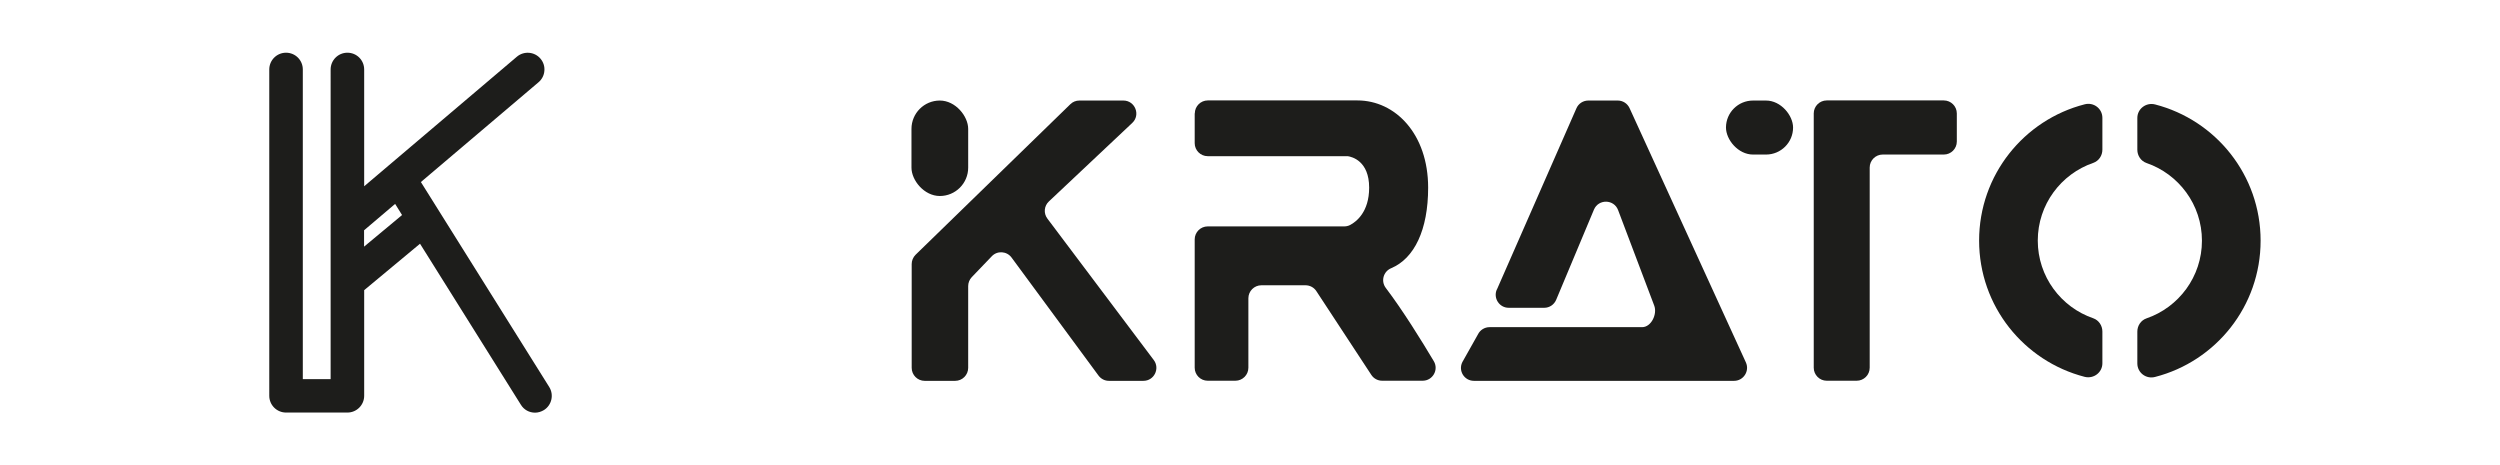
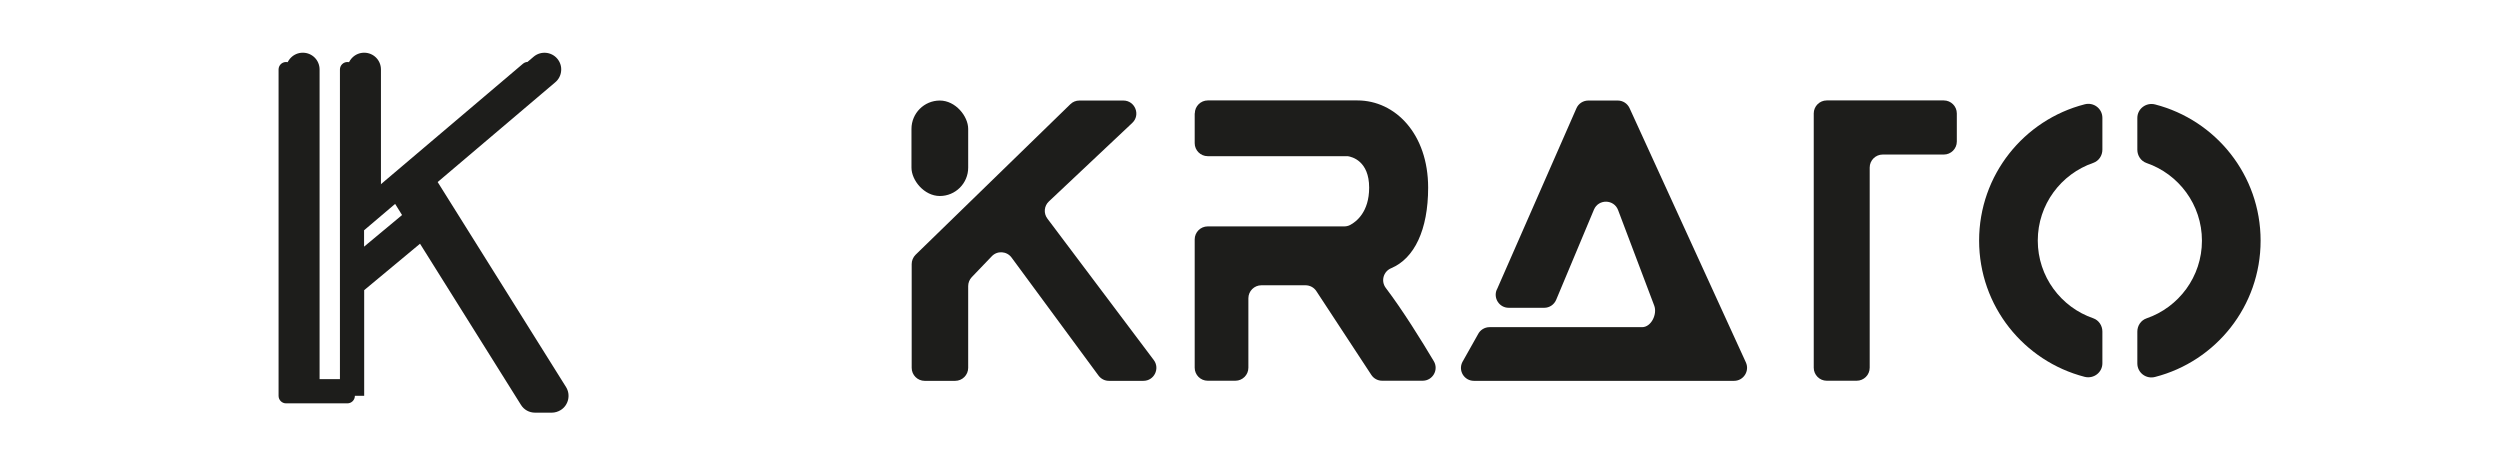
<svg xmlns="http://www.w3.org/2000/svg" id="Capa_1" data-name="Capa 1" viewBox="0 0 231 43">
  <defs>
    <style> .cls-1 { fill: #1d1d1b; } </style>
  </defs>
  <g>
    <path class="cls-1" d="M50.02,36.21l-12.25-19.57,11.44-9.7c.29-.25,.33-.68,.08-.97-.25-.29-.68-.33-.97-.08l-15.53,13.17V6.42c0-.38-.31-.69-.69-.69s-.69,.31-.69,.69v29.47h-4.29V6.42c0-.38-.31-.69-.69-.69s-.69,.31-.69,.69v30.16c0,.38,.31,.69,.69,.69h5.67c.38,0,.69-.31,.69-.69v-10.17l6.23-5.18,9.84,15.71c.13,.21,.35,.32,.58,.32,.12,0,.25-.03,.36-.1,.32-.2,.42-.63,.22-.95Zm-17.24-11.59v-3.75l3.92-3.33,1.57,2.51-5.49,4.57Z" />
-     <path class="cls-1" d="M49.44,38.13c-.54,0-1.03-.27-1.31-.73l-9.32-14.88-5.16,4.29v9.76c0,.85-.69,1.55-1.55,1.55h-5.67c-.85,0-1.55-.69-1.55-1.55V6.42c0-.85,.69-1.55,1.55-1.55s1.55,.69,1.55,1.55v28.61h2.57V6.42c0-.85,.69-1.55,1.55-1.55s1.55,.69,1.55,1.55v10.79l14.11-11.97c.65-.55,1.63-.47,2.18,.18,.27,.32,.4,.72,.36,1.13-.03,.41-.23,.79-.54,1.05l-10.87,9.22,11.86,18.94c.45,.72,.23,1.68-.49,2.13-.25,.15-.53,.24-.82,.24Zm-.15-1.46s0,0,0,0h0Zm-15.65-15.4v1.52l3.51-2.92-.64-1.03-2.86,2.43Z" />
+     <path class="cls-1" d="M49.44,38.13c-.54,0-1.03-.27-1.31-.73l-9.32-14.88-5.16,4.29v9.76h-5.67c-.85,0-1.55-.69-1.55-1.55V6.42c0-.85,.69-1.55,1.55-1.55s1.55,.69,1.55,1.55v28.61h2.57V6.42c0-.85,.69-1.55,1.55-1.55s1.55,.69,1.55,1.55v10.79l14.11-11.97c.65-.55,1.63-.47,2.18,.18,.27,.32,.4,.72,.36,1.13-.03,.41-.23,.79-.54,1.05l-10.87,9.22,11.86,18.94c.45,.72,.23,1.68-.49,2.13-.25,.15-.53,.24-.82,.24Zm-.15-1.46s0,0,0,0h0Zm-15.65-15.4v1.52l3.51-2.92-.64-1.03-2.86,2.43Z" />
  </g>
  <g>
    <rect class="cls-1" x="84.22" y="9.29" width="5.24" height="8.82" rx="2.62" ry="2.62" />
    <path class="cls-1" d="M85.42,35.19h2.84c.66,0,1.2-.54,1.2-1.2v-7.55c0-.31,.12-.61,.33-.83l1.85-1.93c.51-.54,1.39-.48,1.83,.12l8.03,10.9c.23,.31,.58,.49,.96,.49h3.19c.99,0,1.55-1.13,.96-1.92l-9.83-13.07c-.37-.49-.31-1.17,.14-1.59l7.7-7.25c.79-.74,.26-2.07-.82-2.07h-4.07c-.31,0-.61,.12-.83,.34l-14.3,13.91c-.23,.23-.36,.54-.36,.86v9.59c0,.66,.54,1.2,1.2,1.2Z" />
    <path class="cls-1" d="M110.39,10.48v2.75c0,.66,.54,1.2,1.2,1.2h12.79c.05,0,.1,0,.15,0,.39,.06,1.98,.44,1.98,2.91,0,2.25-1.19,3.15-1.76,3.45-.17,.09-.36,.13-.55,.13h-12.61c-.66,0-1.2,.54-1.2,1.2v11.86c0,.66,.54,1.2,1.2,1.2h2.56c.66,0,1.2-.54,1.2-1.2v-6.42c0-.66,.54-1.2,1.2-1.2h4.08c.4,0,.78,.2,1,.54l5.08,7.74c.22,.34,.6,.54,1,.54h3.74c.93,0,1.51-1.01,1.03-1.81-1.1-1.85-2.88-4.72-4.43-6.76-.48-.63-.23-1.53,.5-1.83,2.13-.9,3.41-3.53,3.41-7.44,0-4.96-3.03-8.06-6.54-8.06h-13.82c-.66,0-1.2,.54-1.2,1.2Z" />
    <path class="cls-1" d="M138.31,26.76l7.35-16.75c.19-.44,.62-.72,1.1-.72h2.72c.47,0,.89,.27,1.09,.7l10.75,23.5c.36,.79-.22,1.7-1.09,1.7h-24.04c-.89,0-1.47-.93-1.07-1.73l1.44-2.56c.2-.41,.62-.67,1.07-.67h14.1c.84,0,1.42-1.2,1.12-1.99l-3.34-8.83c-.38-1.01-1.81-1.04-2.23-.04l-3.49,8.33c-.19,.45-.62,.74-1.1,.74h-3.29c-.86,0-1.44-.89-1.1-1.68Z" />
-     <rect class="cls-1" x="159.48" y="9.29" width="6.2" height="4.99" rx="2.5" ry="2.5" />
    <path class="cls-1" d="M180.81,10.48c0-.66-.54-1.2-1.2-1.2h-10.82c-.66,0-1.2,.54-1.2,1.2v23.5c0,.66,.54,1.2,1.2,1.2h2.77c.66,0,1.2-.54,1.2-1.2V15.48c0-.66,.54-1.2,1.2-1.2h5.65c.66,0,1.2-.54,1.2-1.2v-2.6Z" />
    <g>
      <path class="cls-1" d="M194.26,30.63c0-.54-.33-1.04-.84-1.22-2.98-1.02-5.13-3.85-5.13-7.18s2.15-6.16,5.13-7.18c.51-.18,.84-.67,.84-1.22v-2.94c0-.86-.81-1.47-1.64-1.25-5.61,1.44-9.75,6.53-9.75,12.59s4.14,11.14,9.75,12.59c.83,.21,1.64-.4,1.64-1.25v-2.94Z" />
      <path class="cls-1" d="M197.49,10.9v2.94c0,.54,.33,1.04,.84,1.22,2.98,1.02,5.13,3.85,5.13,7.18s-2.15,6.16-5.13,7.18c-.51,.18-.84,.67-.84,1.22v2.94c0,.86,.81,1.47,1.64,1.25,5.61-1.44,9.75-6.53,9.75-12.59s-4.14-11.14-9.75-12.59c-.83-.21-1.64,.4-1.64,1.25Z" />
    </g>
  </g>
</svg>